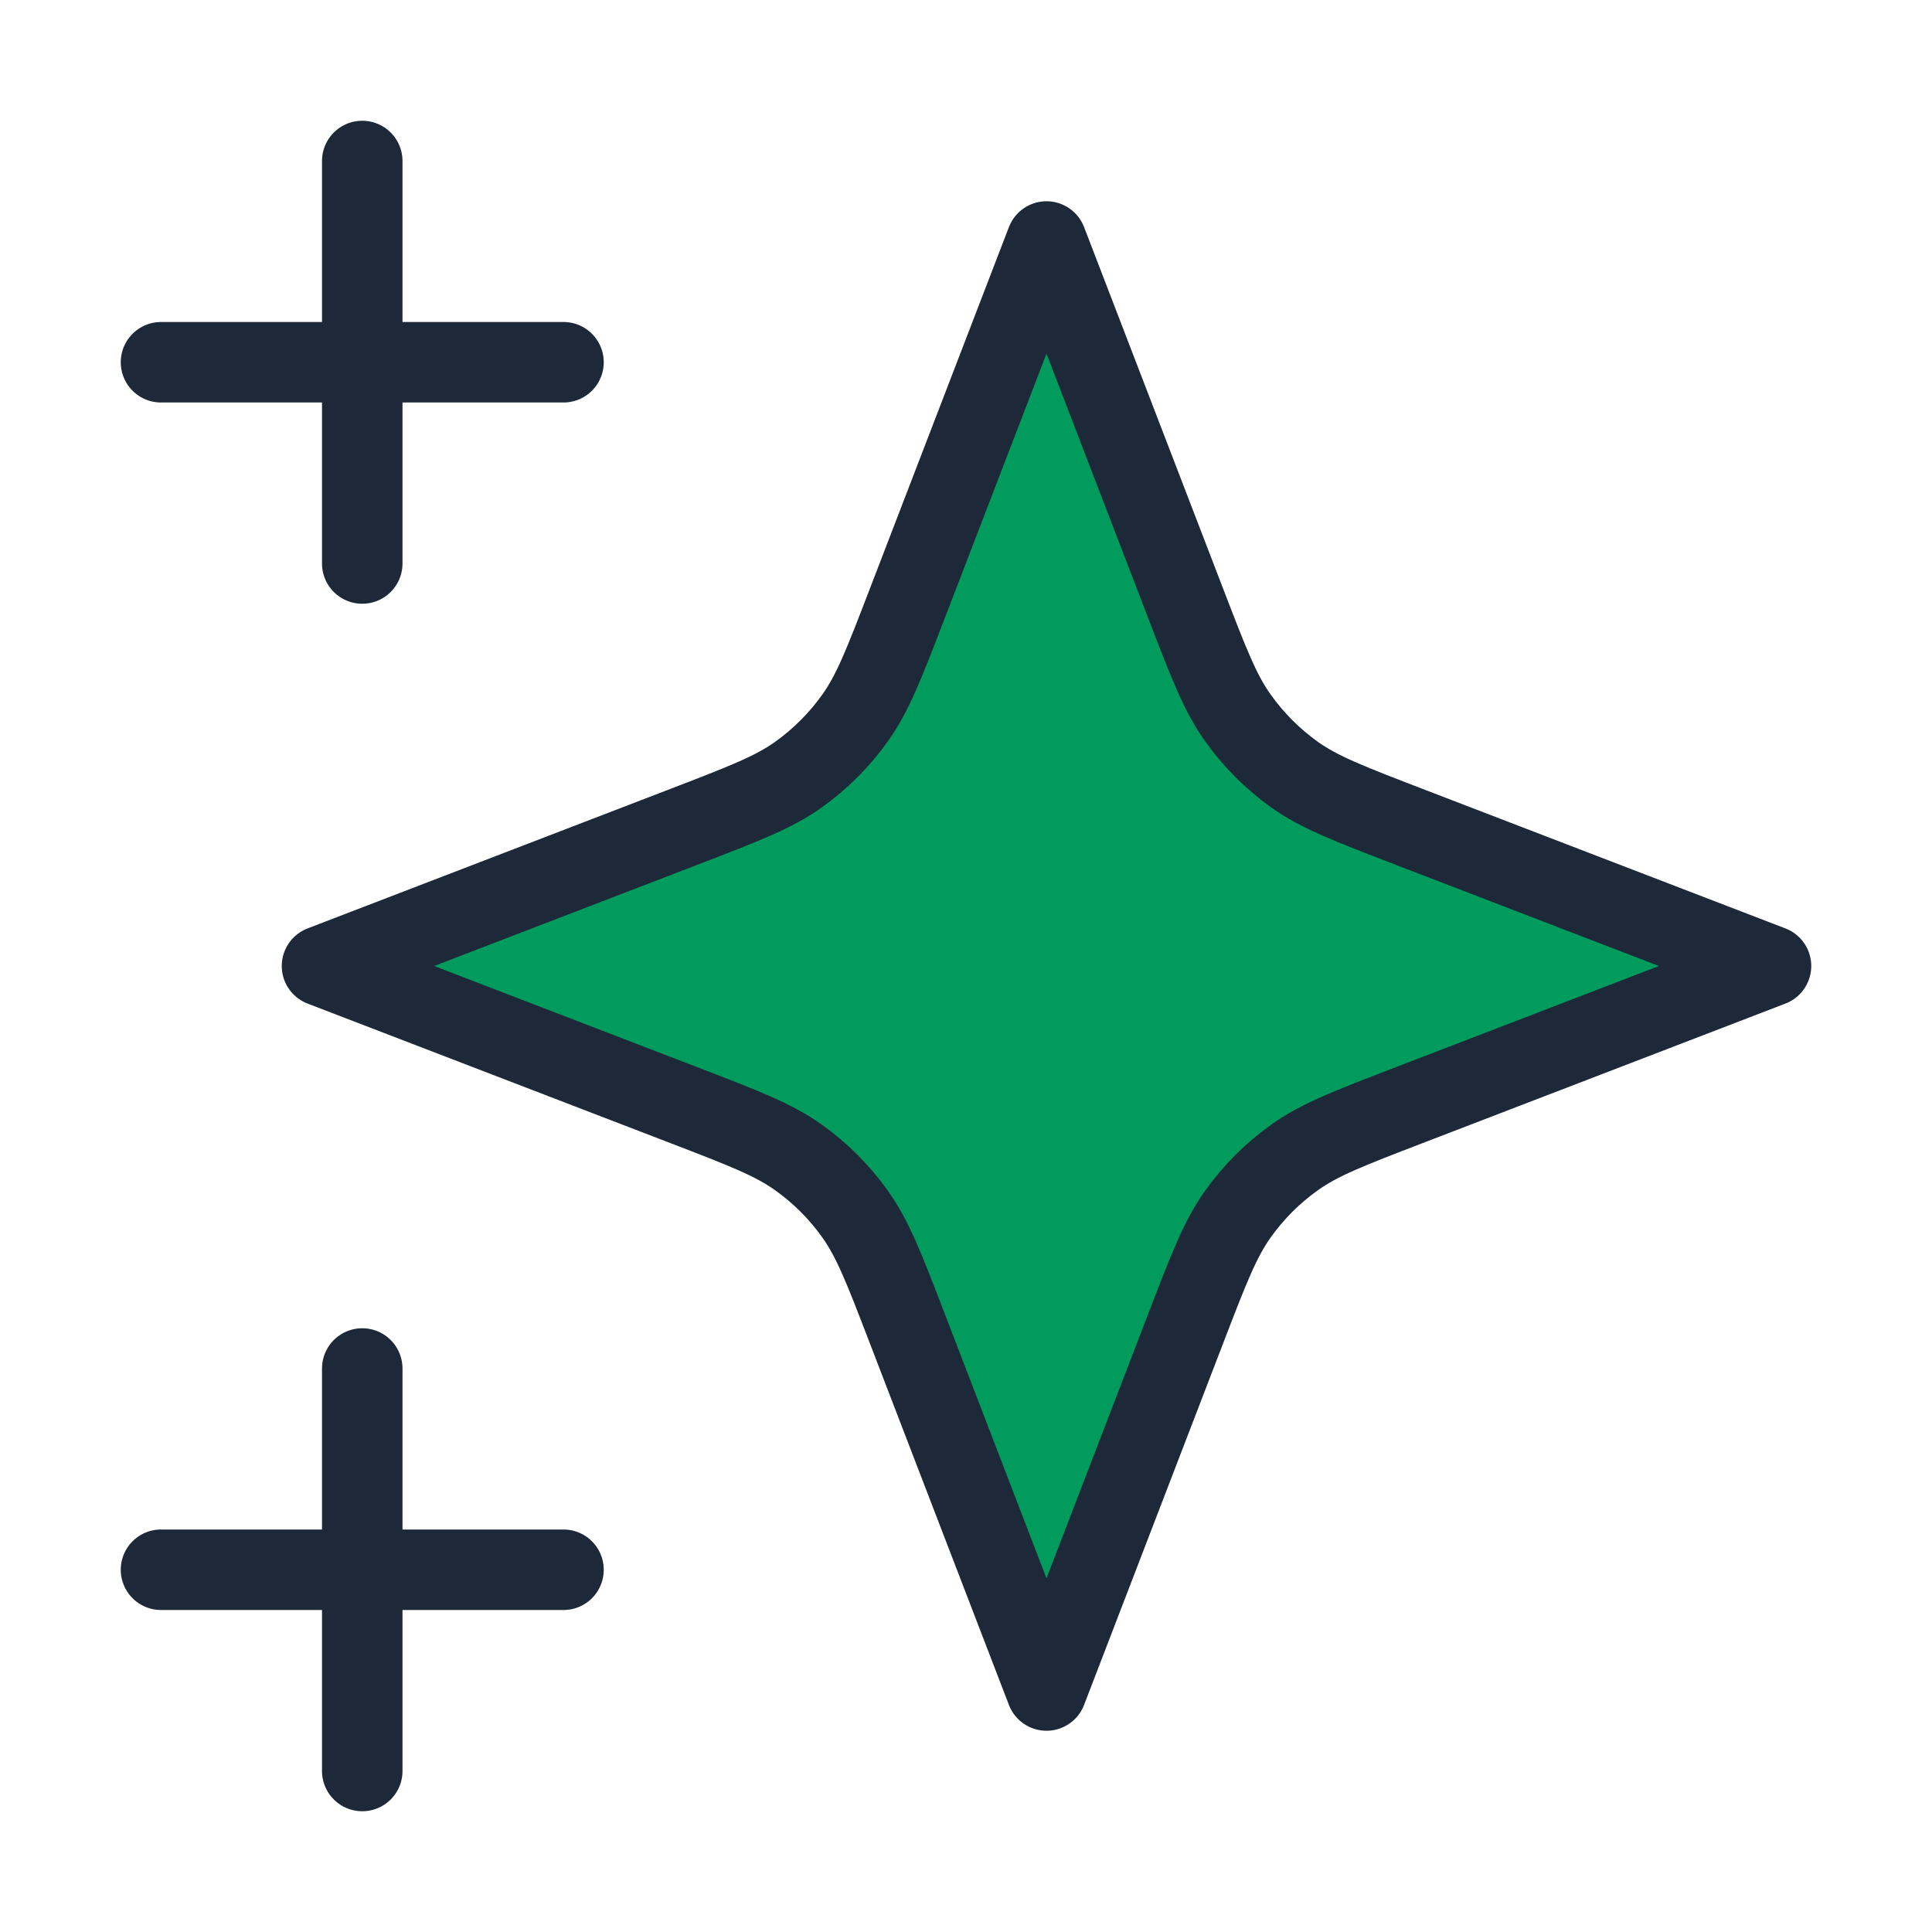
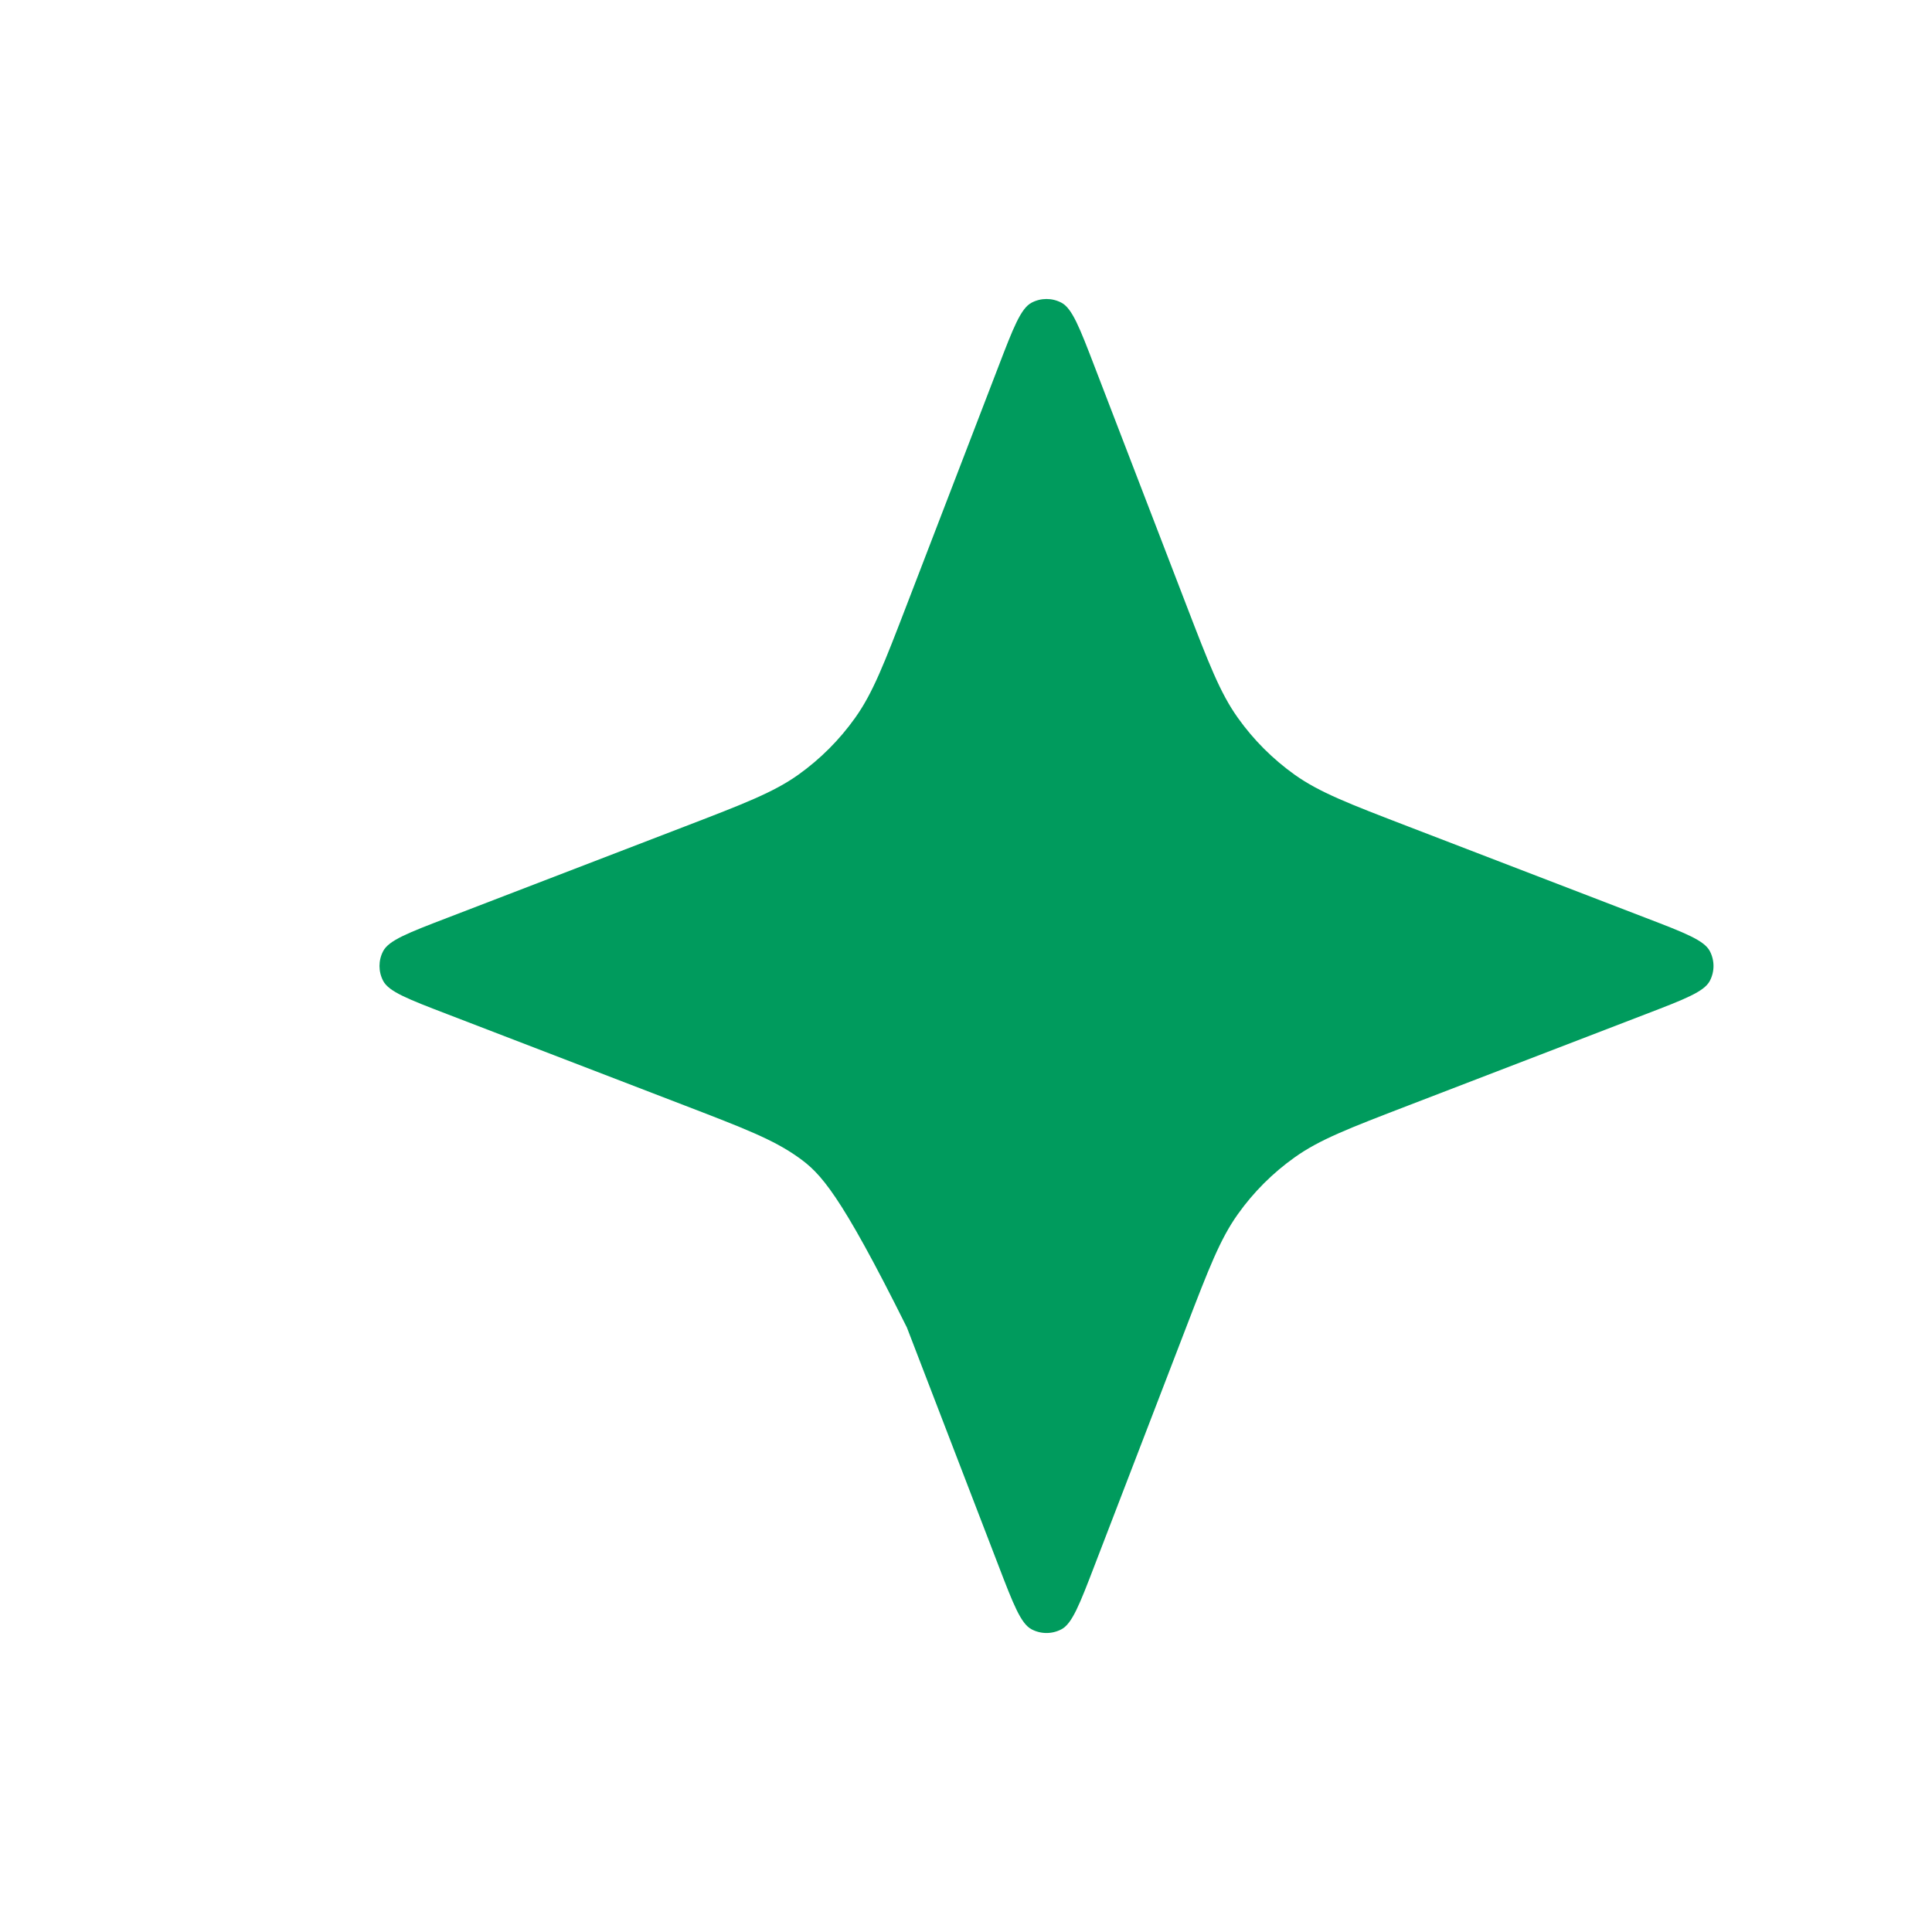
<svg xmlns="http://www.w3.org/2000/svg" width="24" height="24" viewBox="0 0 24 24" fill="none">
-   <path d="M12.403 4.553C12.588 4.071 12.681 3.83 12.815 3.76C12.931 3.699 13.069 3.699 13.185 3.76C13.319 3.83 13.412 4.071 13.597 4.553L14.734 7.509C15.016 8.242 15.157 8.609 15.377 8.917C15.571 9.19 15.81 9.429 16.083 9.624C16.391 9.843 16.758 9.984 17.491 10.266L20.447 11.403C20.929 11.588 21.17 11.681 21.24 11.815C21.301 11.931 21.301 12.069 21.24 12.185C21.17 12.319 20.929 12.412 20.447 12.597L17.491 13.734C16.758 14.016 16.391 14.157 16.083 14.377C15.81 14.571 15.571 14.81 15.377 15.083C15.157 15.391 15.016 15.758 14.734 16.491L13.597 19.447C13.412 19.929 13.319 20.17 13.185 20.24C13.069 20.301 12.931 20.301 12.815 20.24C12.681 20.17 12.588 19.929 12.403 19.447L11.266 16.491C10.984 15.758 10.843 15.391 10.623 15.083C10.429 14.81 10.19 14.571 9.917 14.377C9.609 14.157 9.242 14.016 8.509 13.734L5.553 12.597C5.071 12.412 4.83 12.319 4.76 12.185C4.699 12.069 4.699 11.931 4.76 11.815C4.83 11.681 5.071 11.588 5.553 11.403L8.509 10.266C9.242 9.984 9.609 9.843 9.917 9.624C10.19 9.429 10.429 9.19 10.623 8.917C10.843 8.609 10.984 8.242 11.266 7.509L12.403 4.553Z" fill="#009B5D" />
-   <path d="M4.5 22V17M4.5 7V2M2 4.5H7M2 19.5H7M13 3L11.266 7.509C10.984 8.242 10.843 8.609 10.623 8.917C10.429 9.19 10.19 9.429 9.917 9.624C9.609 9.843 9.242 9.984 8.509 10.266L4 12L8.509 13.734C9.242 14.016 9.609 14.157 9.917 14.377C10.19 14.571 10.429 14.81 10.623 15.083C10.843 15.391 10.984 15.758 11.266 16.491L13 21L14.734 16.491C15.016 15.758 15.157 15.391 15.377 15.083C15.571 14.81 15.81 14.571 16.083 14.377C16.391 14.157 16.758 14.016 17.491 13.734L22 12L17.491 10.266C16.758 9.984 16.391 9.843 16.083 9.624C15.81 9.429 15.571 9.19 15.377 8.917C15.157 8.609 15.016 8.242 14.734 7.509L13 3Z" stroke="#1D2939" stroke-linecap="round" stroke-linejoin="round" />
+   <path d="M12.403 4.553C12.588 4.071 12.681 3.83 12.815 3.76C12.931 3.699 13.069 3.699 13.185 3.76C13.319 3.83 13.412 4.071 13.597 4.553L14.734 7.509C15.016 8.242 15.157 8.609 15.377 8.917C15.571 9.19 15.81 9.429 16.083 9.624C16.391 9.843 16.758 9.984 17.491 10.266L20.447 11.403C20.929 11.588 21.17 11.681 21.24 11.815C21.301 11.931 21.301 12.069 21.24 12.185C21.17 12.319 20.929 12.412 20.447 12.597L17.491 13.734C16.758 14.016 16.391 14.157 16.083 14.377C15.81 14.571 15.571 14.81 15.377 15.083C15.157 15.391 15.016 15.758 14.734 16.491L13.597 19.447C13.412 19.929 13.319 20.17 13.185 20.24C13.069 20.301 12.931 20.301 12.815 20.24C12.681 20.17 12.588 19.929 12.403 19.447L11.266 16.491C10.429 14.81 10.19 14.571 9.917 14.377C9.609 14.157 9.242 14.016 8.509 13.734L5.553 12.597C5.071 12.412 4.83 12.319 4.76 12.185C4.699 12.069 4.699 11.931 4.76 11.815C4.83 11.681 5.071 11.588 5.553 11.403L8.509 10.266C9.242 9.984 9.609 9.843 9.917 9.624C10.19 9.429 10.429 9.19 10.623 8.917C10.843 8.609 10.984 8.242 11.266 7.509L12.403 4.553Z" fill="#009B5D" />
</svg>